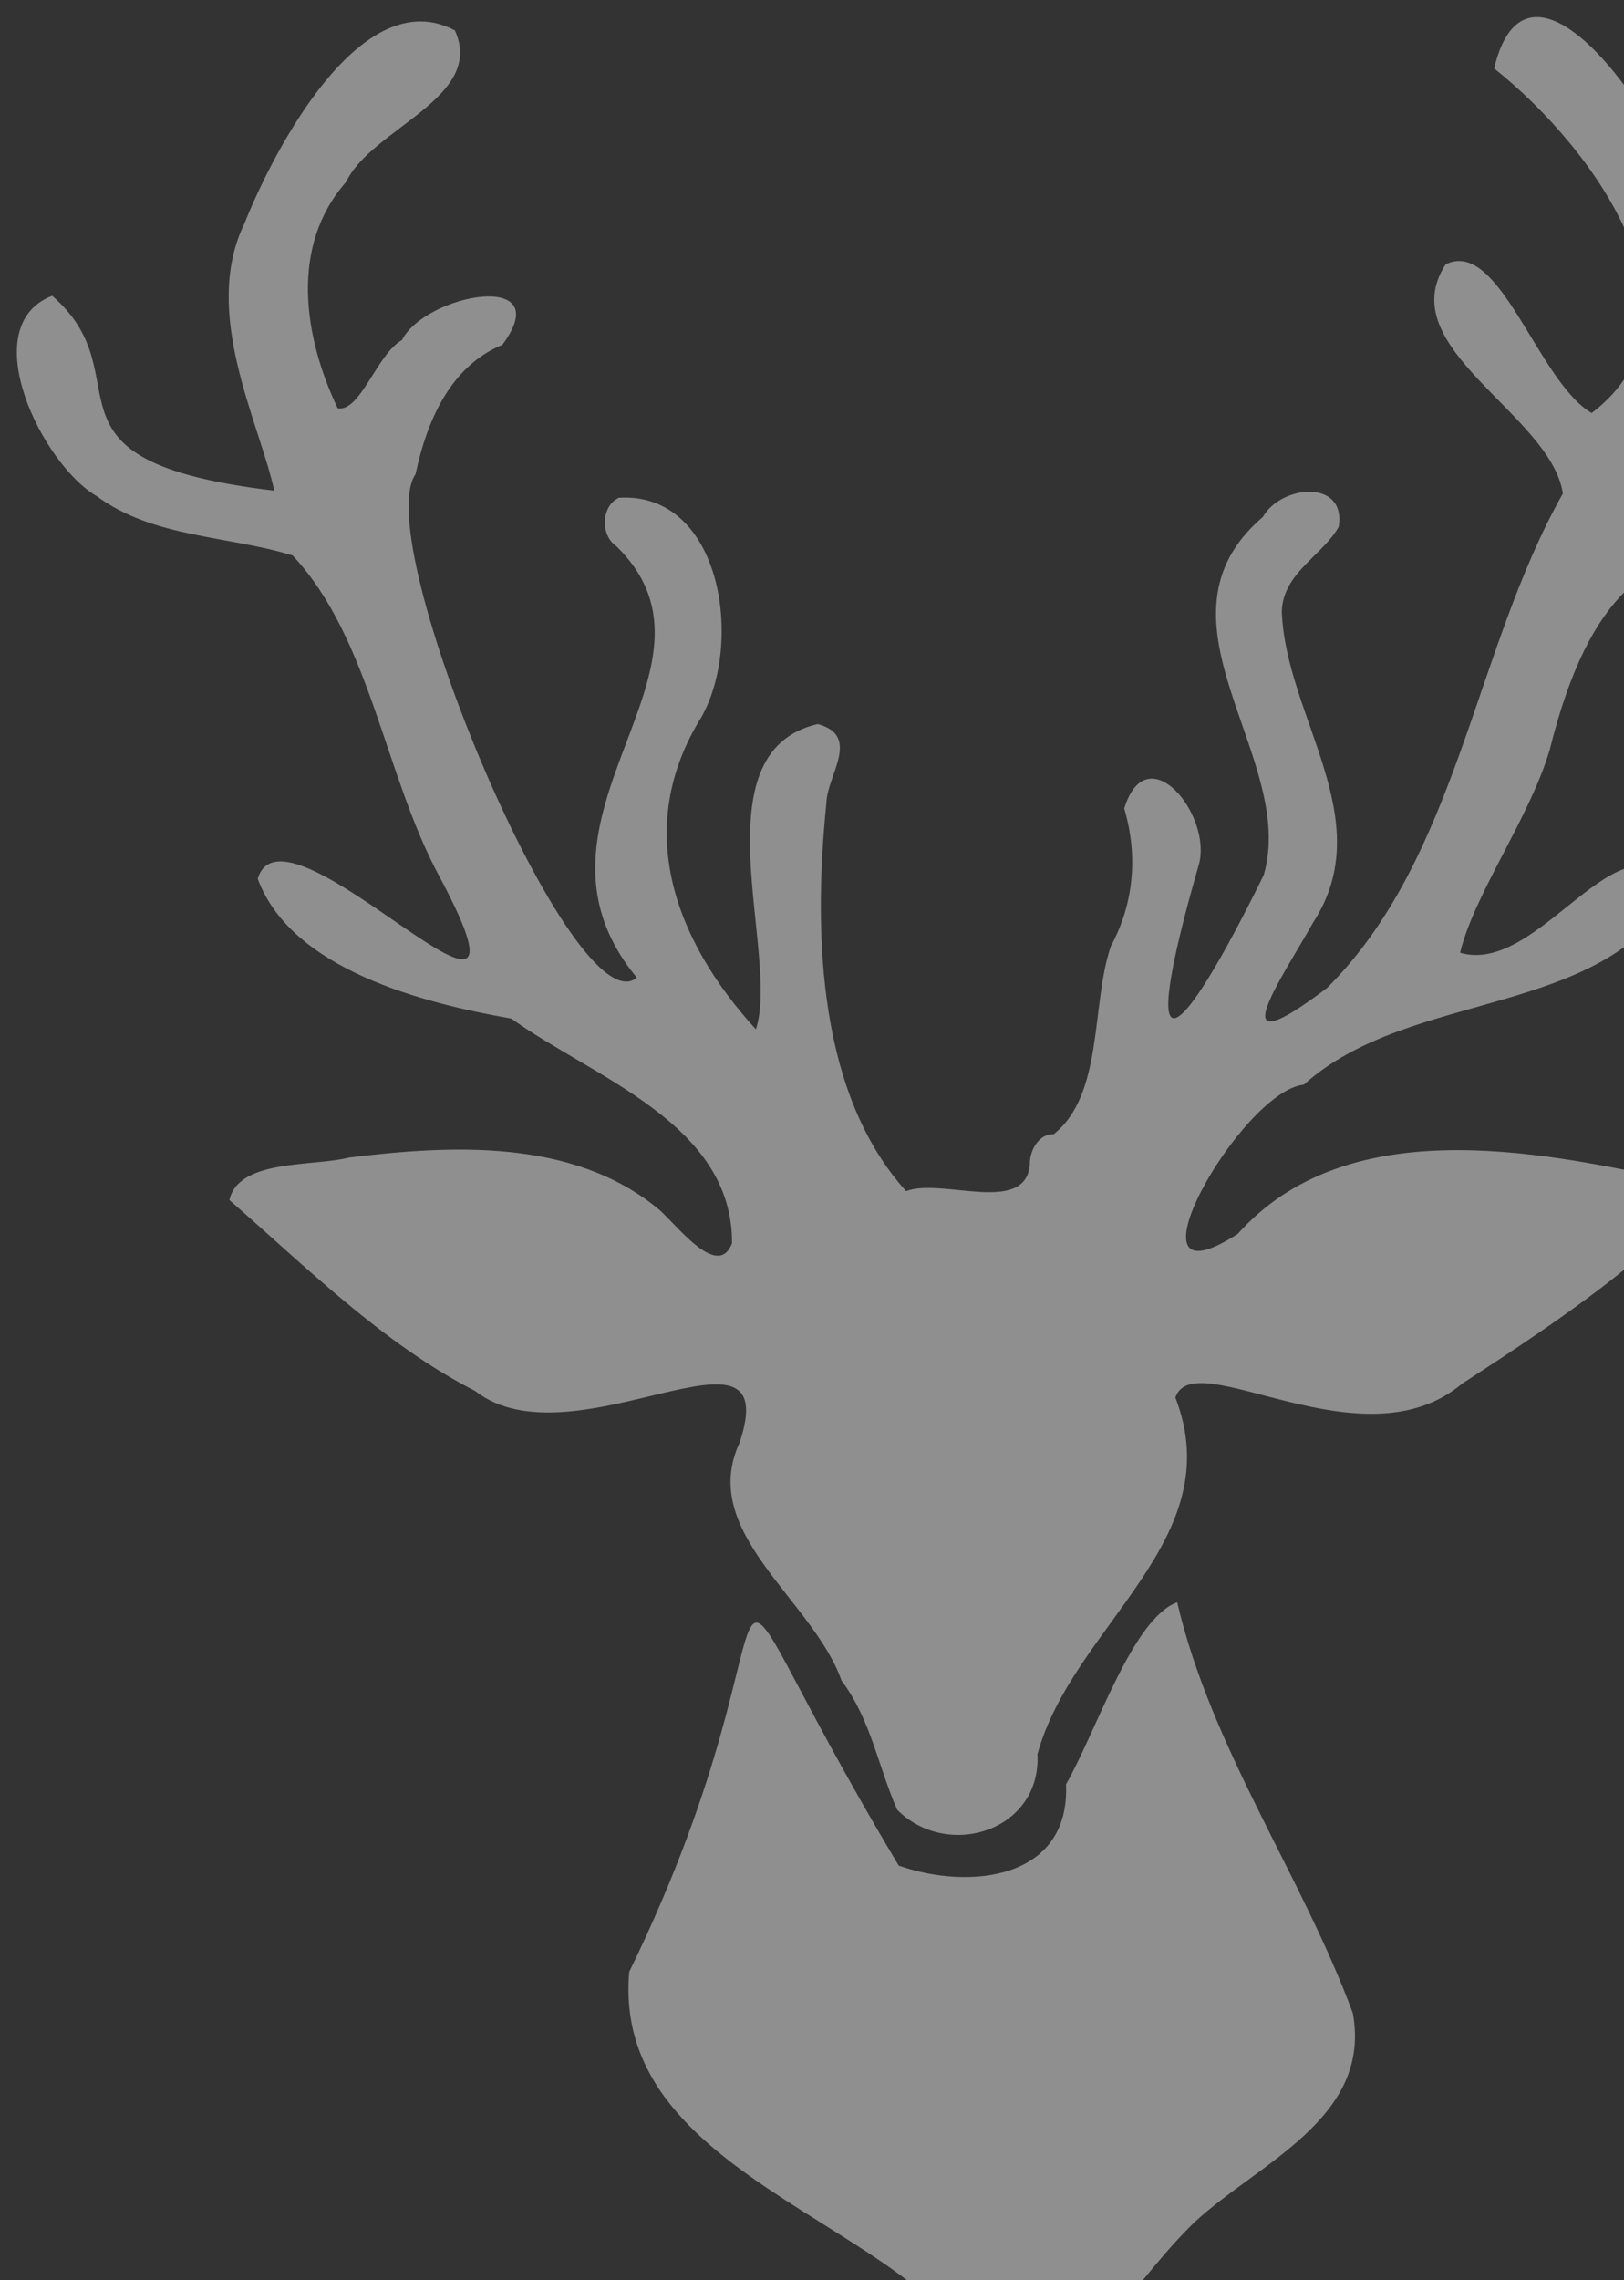
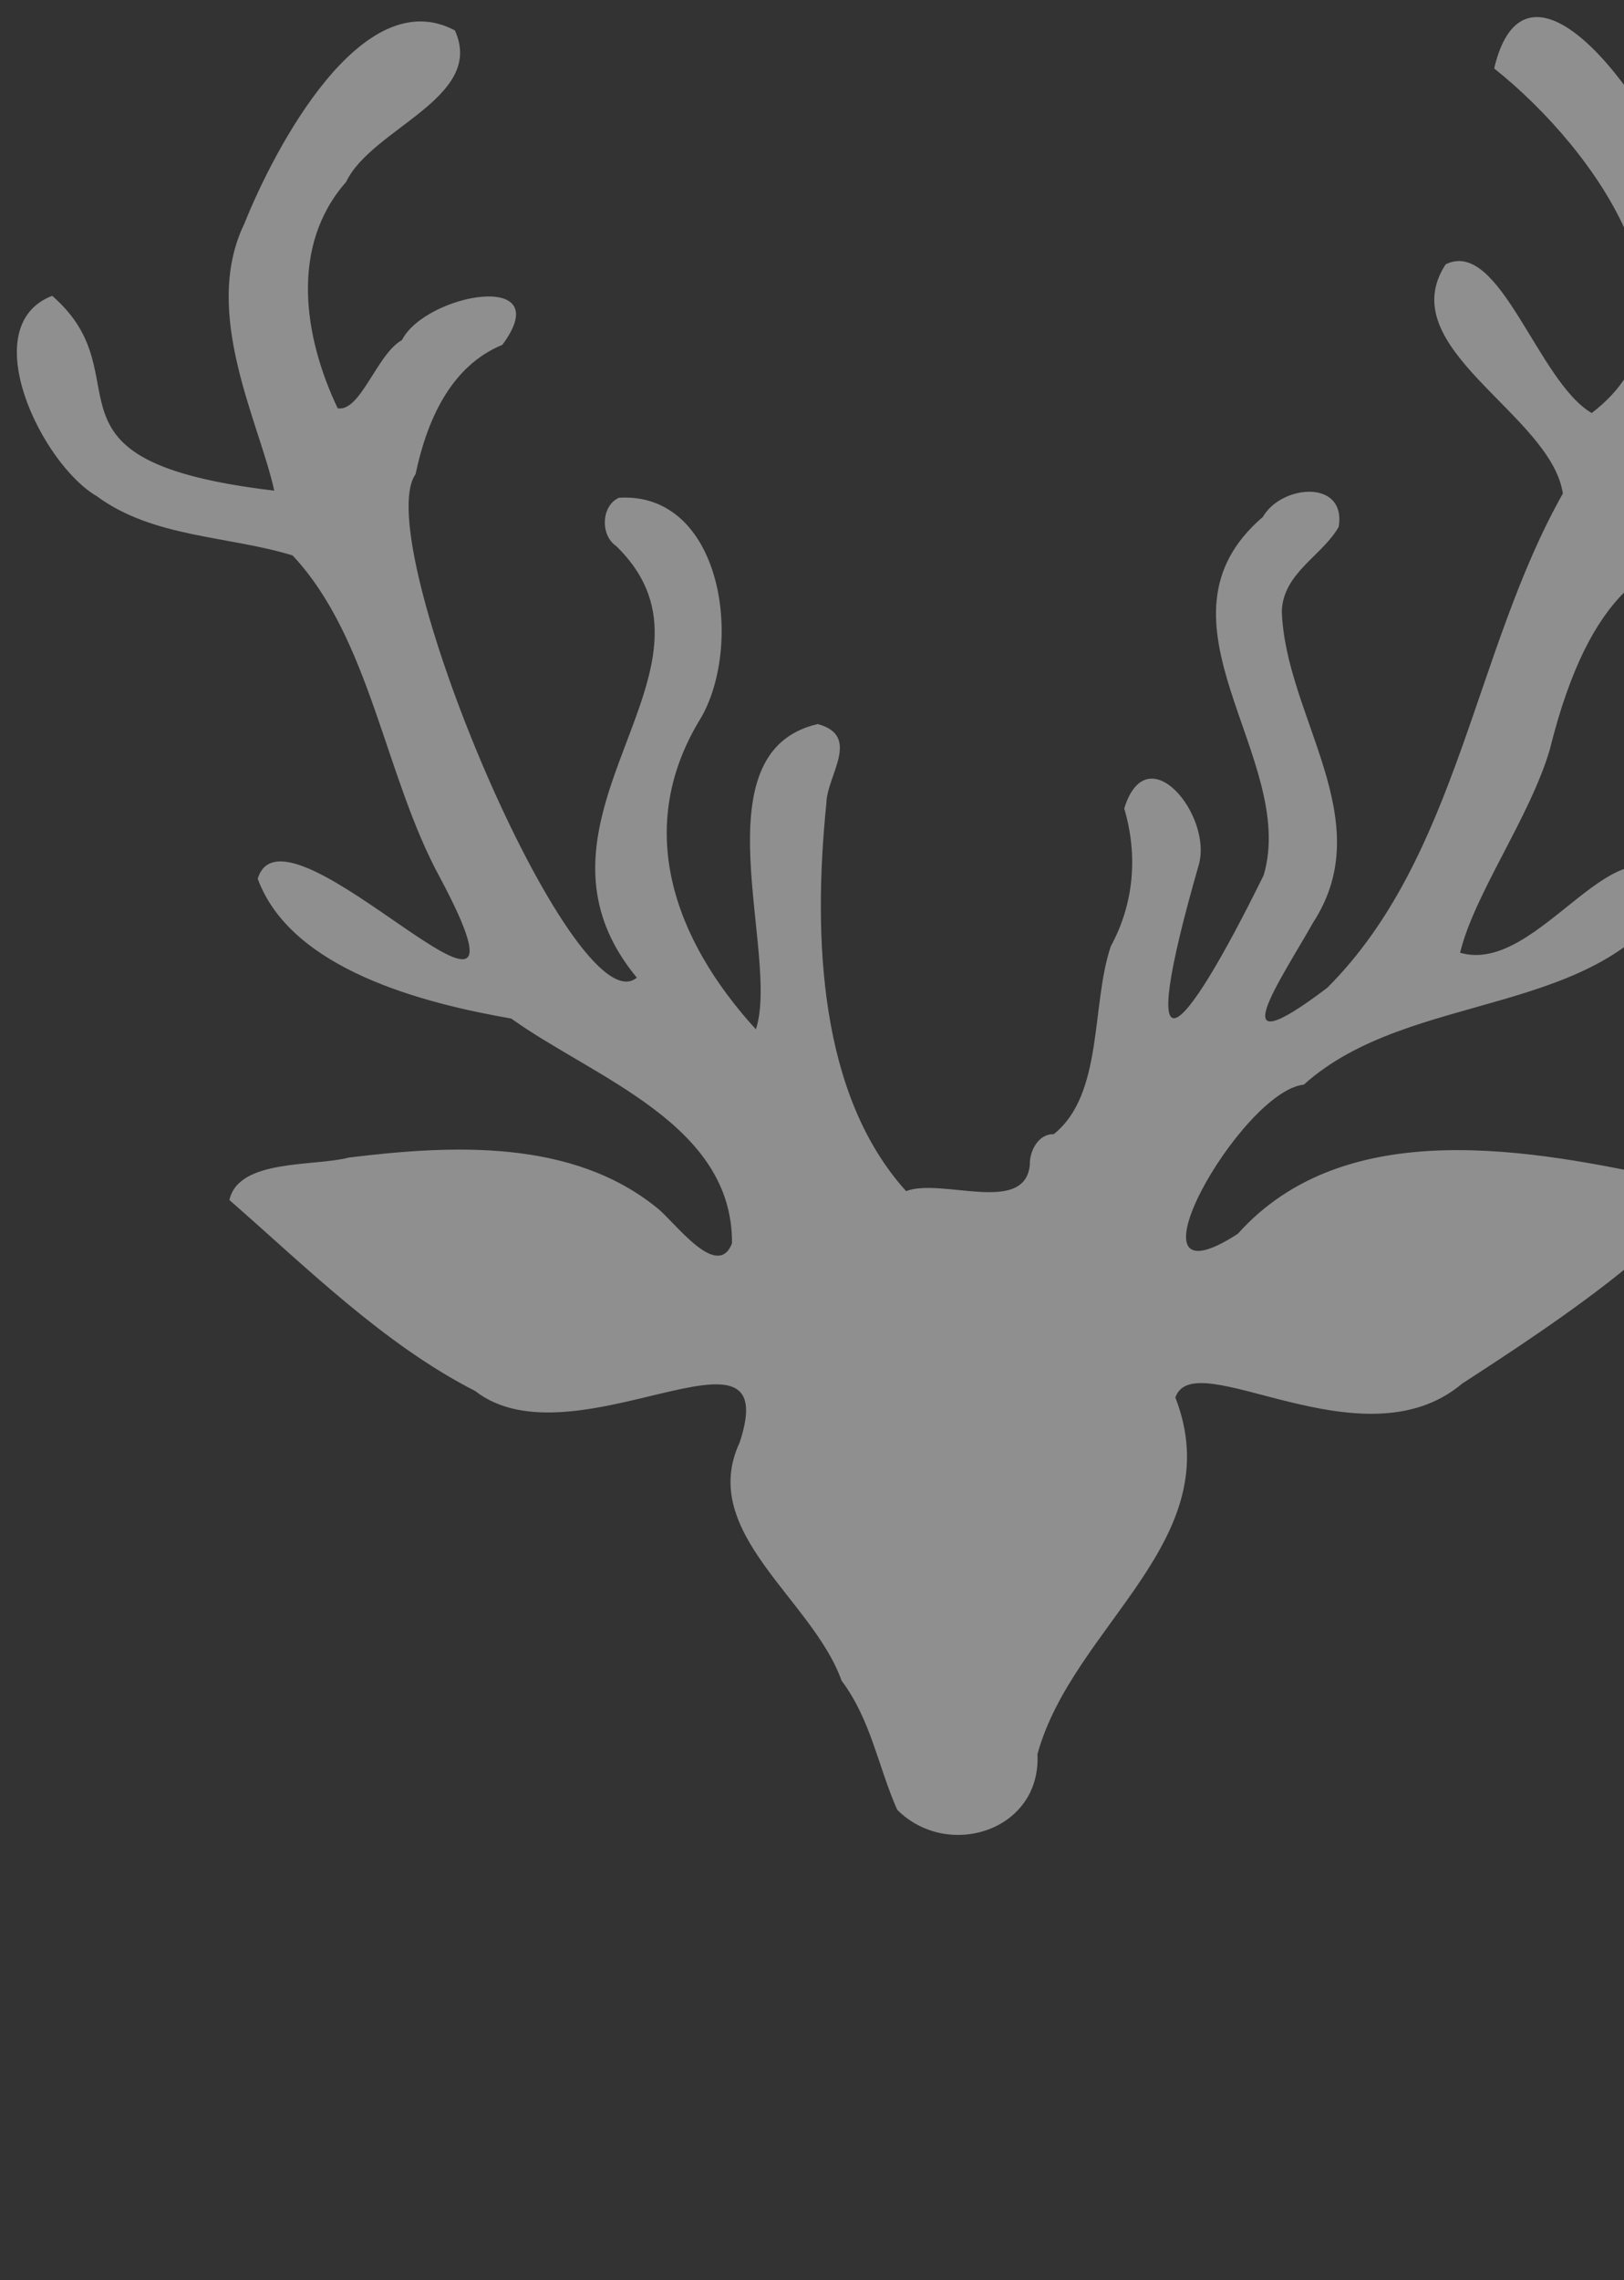
<svg xmlns="http://www.w3.org/2000/svg" width="441" height="619" viewBox="0 0 441 619" fill="none">
  <rect x="0" y="0" width="441" height="619" fill="#333333" stroke="none" />
  <g style="mix-blend-mode:soft-light" opacity="0.45">
    <path d="M325.506 234.874C307.921 296.031 320.594 283.429 343.163 237.579C352.49 205.683 309.986 168.519 342.949 140.326C347.933 131.569 365.661 130.002 363.525 143.031C359.111 150.863 348.431 155.491 348.075 165.956C349.072 194.648 374.703 222.486 356.619 250.394C347.791 266.057 330.49 290.833 360.392 268.193C395.919 232.738 400.191 176.849 424.397 133.989C421.193 112.417 377.693 94.476 392.573 71.764C407.239 64.502 417.562 103.589 432.229 112.132C465.833 86.573 433.653 40.794 405.744 18.581C418.274 -34.673 484.914 79.952 464.124 105.867C463.768 114.909 449.173 128.863 453.872 134.915C471.03 130.999 493.457 130.928 501.716 112.204C504.777 72.049 533.327 75.965 519.871 114.695C489.256 174.215 442.837 114.767 420.837 203.548C415.355 222.058 400.333 242.705 396.489 258.653C418.274 265.061 439.775 218.926 455.652 241.068C435.148 276.879 383.175 268.264 354.056 294.464C336.827 296.244 302.866 356.476 336.115 334.975C365.376 302.296 416.21 312.05 454.442 320.38C475.302 326.431 405.032 370.288 397.058 375.628C369.861 398.552 324.296 364.521 319.17 379.401C334.192 418.06 291.333 441.199 281.721 476.227C282.789 497.087 257.301 505.061 243.631 491.32C238.434 479.573 236.512 466.9 228.538 456.292C220.706 434.221 189.452 416.067 200.843 391.647C213.373 353.842 155.776 398.481 129.006 377.621C104.159 364.948 83.014 343.874 62.296 325.791C64.788 314.542 85.292 316.749 94.761 314.257C122.67 310.839 155.278 309.131 178.416 327.926C183.044 331.486 194.791 347.861 198.778 337.538C198.992 305.073 161.258 292.613 138.831 276.523C115.123 272.394 79.098 263.281 69.985 238.576C77.39 213.657 151.575 298.594 119.537 238.362C104.444 210.81 100.671 173.432 79.454 150.792C61.727 145.381 41.649 146.021 26.271 134.701C11.32 126.015 -6.977 88.495 14.168 80.308C40.083 102.806 6.123 125.09 74.471 133.206C70.484 114.767 54.607 84.936 66.354 60.729C74.399 40.581 98.25 -5.198 123.524 8.258C131.854 26.555 100.955 34.743 93.978 49.409C78.671 66.781 82.445 91.414 91.7 110.851C97.894 111.919 102.379 96.042 109.143 92.34C115.55 79.738 151.647 73.117 136.411 93.621C122.172 99.46 115.835 114.553 112.845 128.721C100.03 147.089 155.99 279.656 172.934 265.417C136.838 221.774 201.84 181.833 167.31 148.229C162.967 145.31 163.252 137.264 168.093 135.129C195.859 133.491 201.982 174.357 190.448 194.719C171.866 224.621 182.973 255.022 205.257 279.442C211.949 259.365 189.024 204.188 222.059 196.57C233.949 199.774 224.551 210.525 224.409 218C220.635 255.164 222.629 297.455 246.052 323.37C255.735 319.668 278.304 329.991 279.656 316.25C279.514 312.477 282.006 307.778 286.135 307.92C299.734 297.099 296.245 272.679 301.656 256.873C307.921 245.339 309.06 232.239 305.287 219.495C311.481 199.347 329.422 221.489 325.506 234.874Z" fill="white" />
-     <path d="M367.369 546.568C372.567 575.118 341.597 587.292 324.367 603.311C306.782 620.327 294.465 645.103 269.333 654.145C267.055 605.661 165.387 597.402 170.869 535.32C223.269 428.099 181.905 402.824 244.059 506.485C263.566 513.32 290.621 510.116 289.481 484.415C297.74 469.962 307.565 439.348 319.668 435.005C328.924 474.661 353.629 509.333 367.369 546.568Z" fill="white" />
  </g>
</svg>